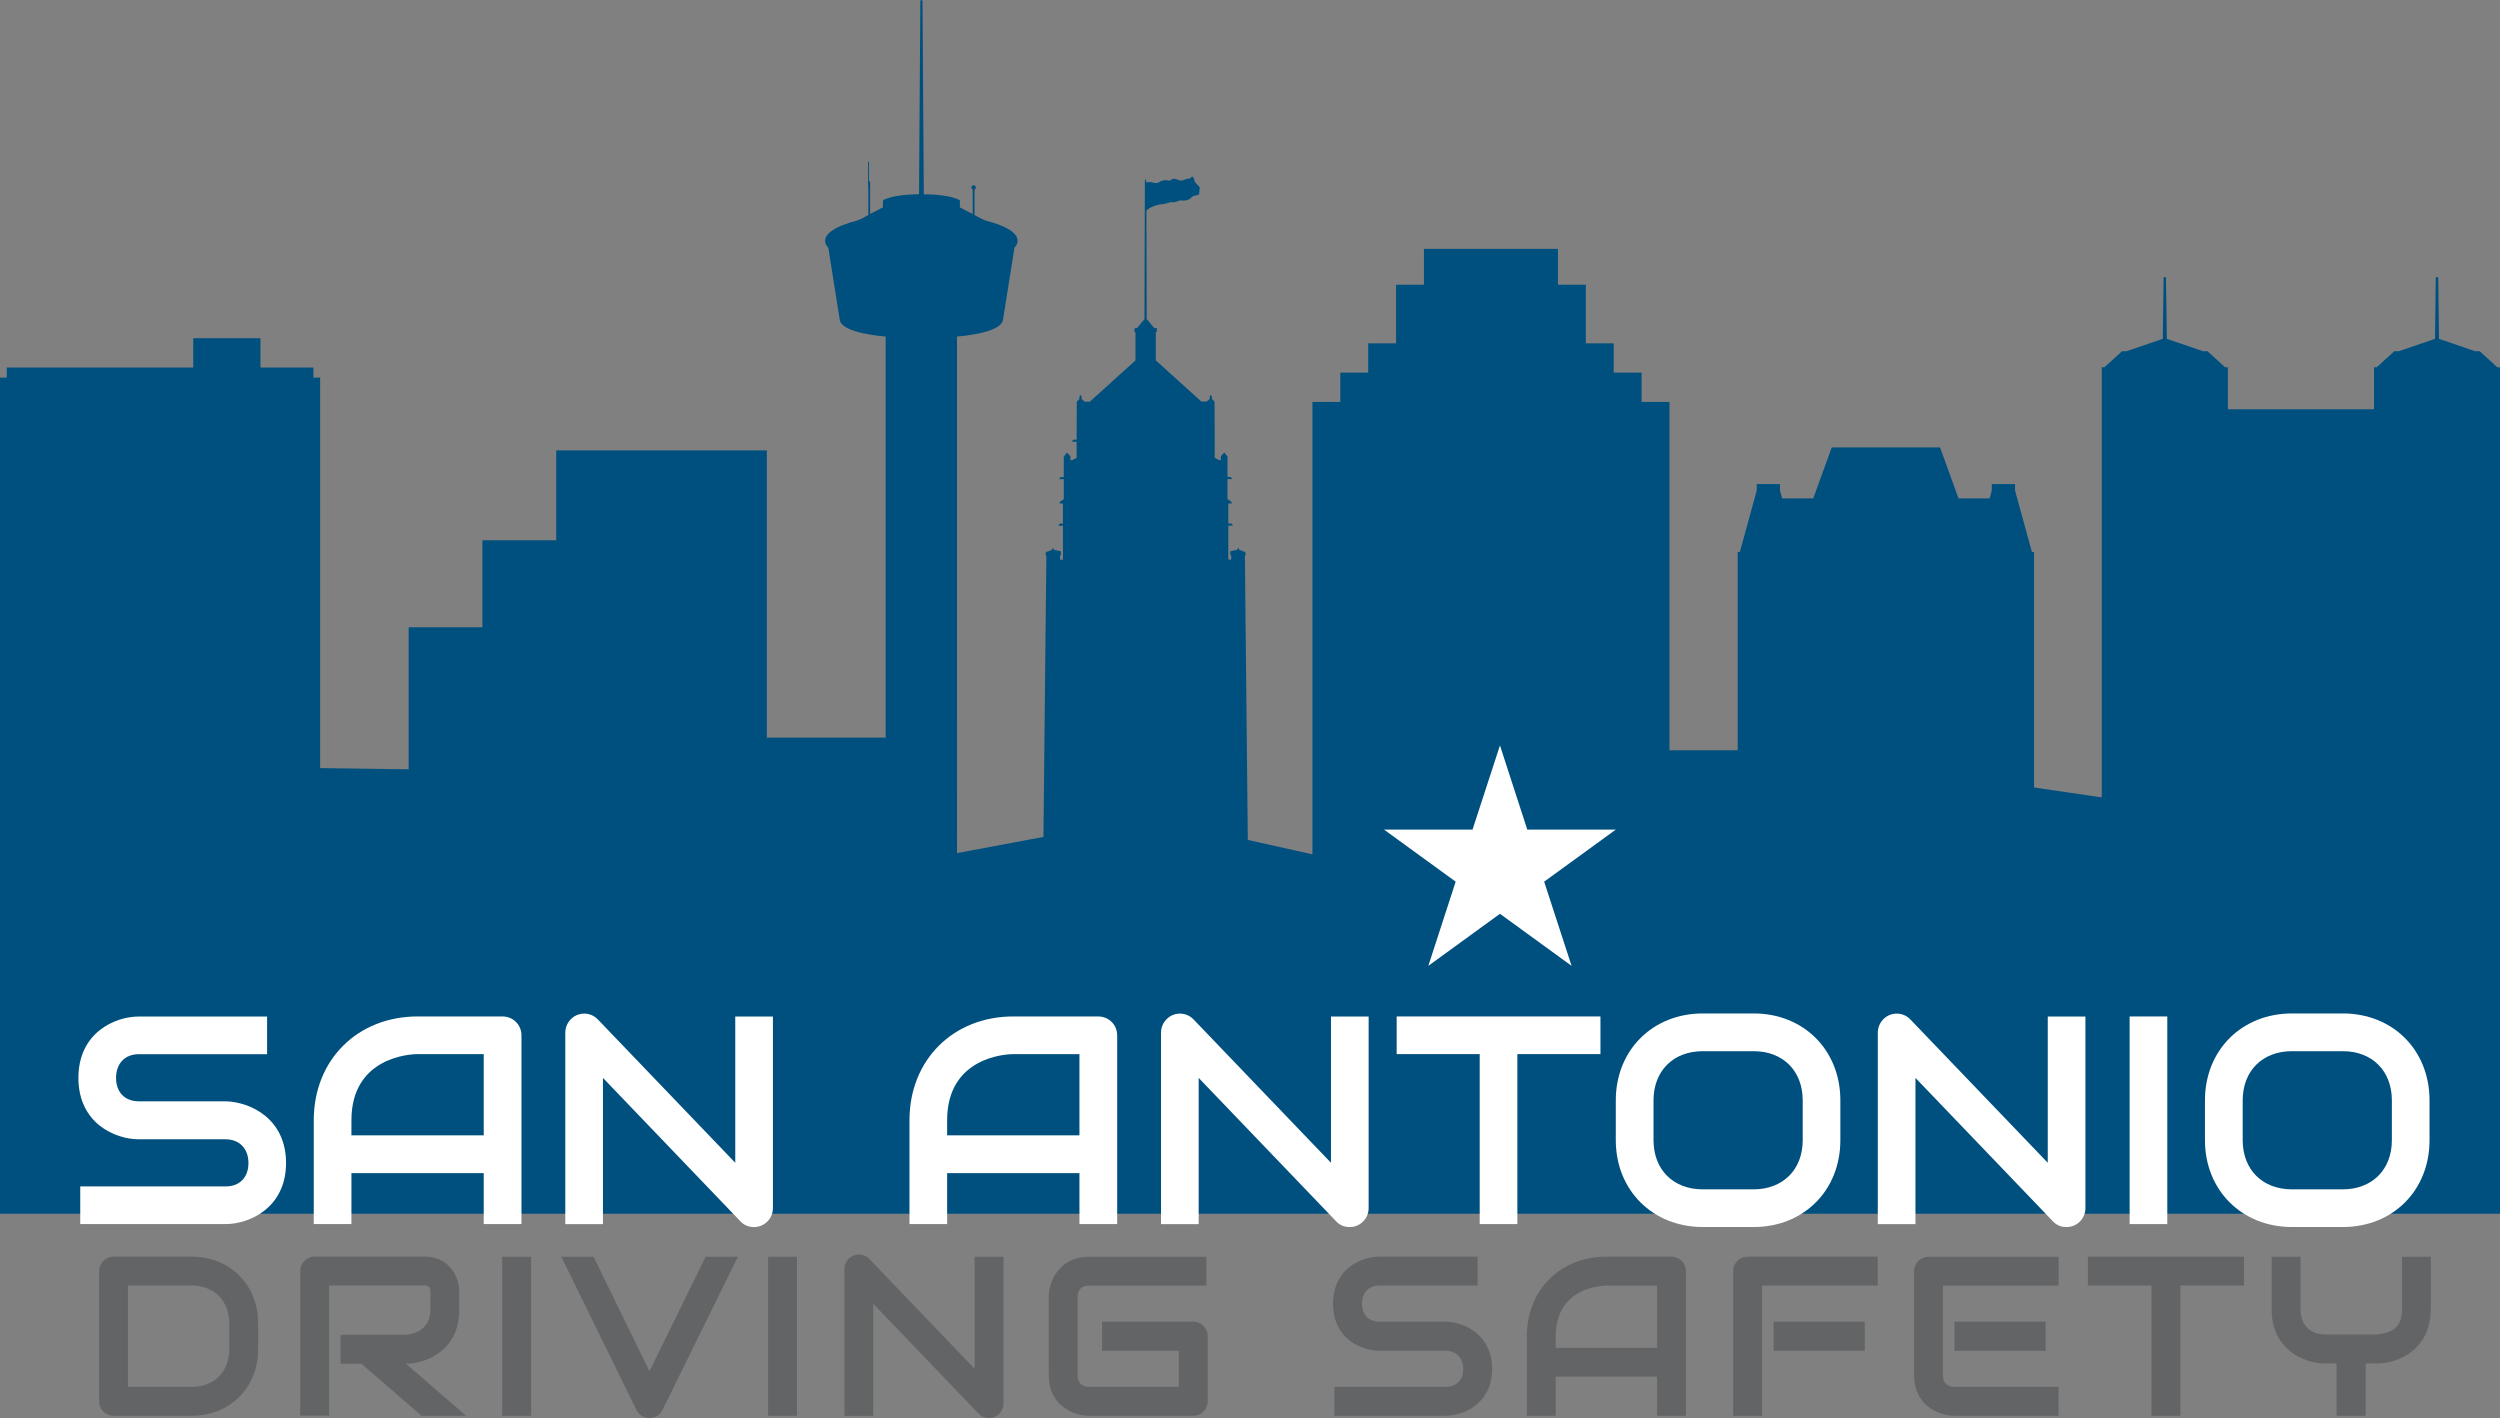
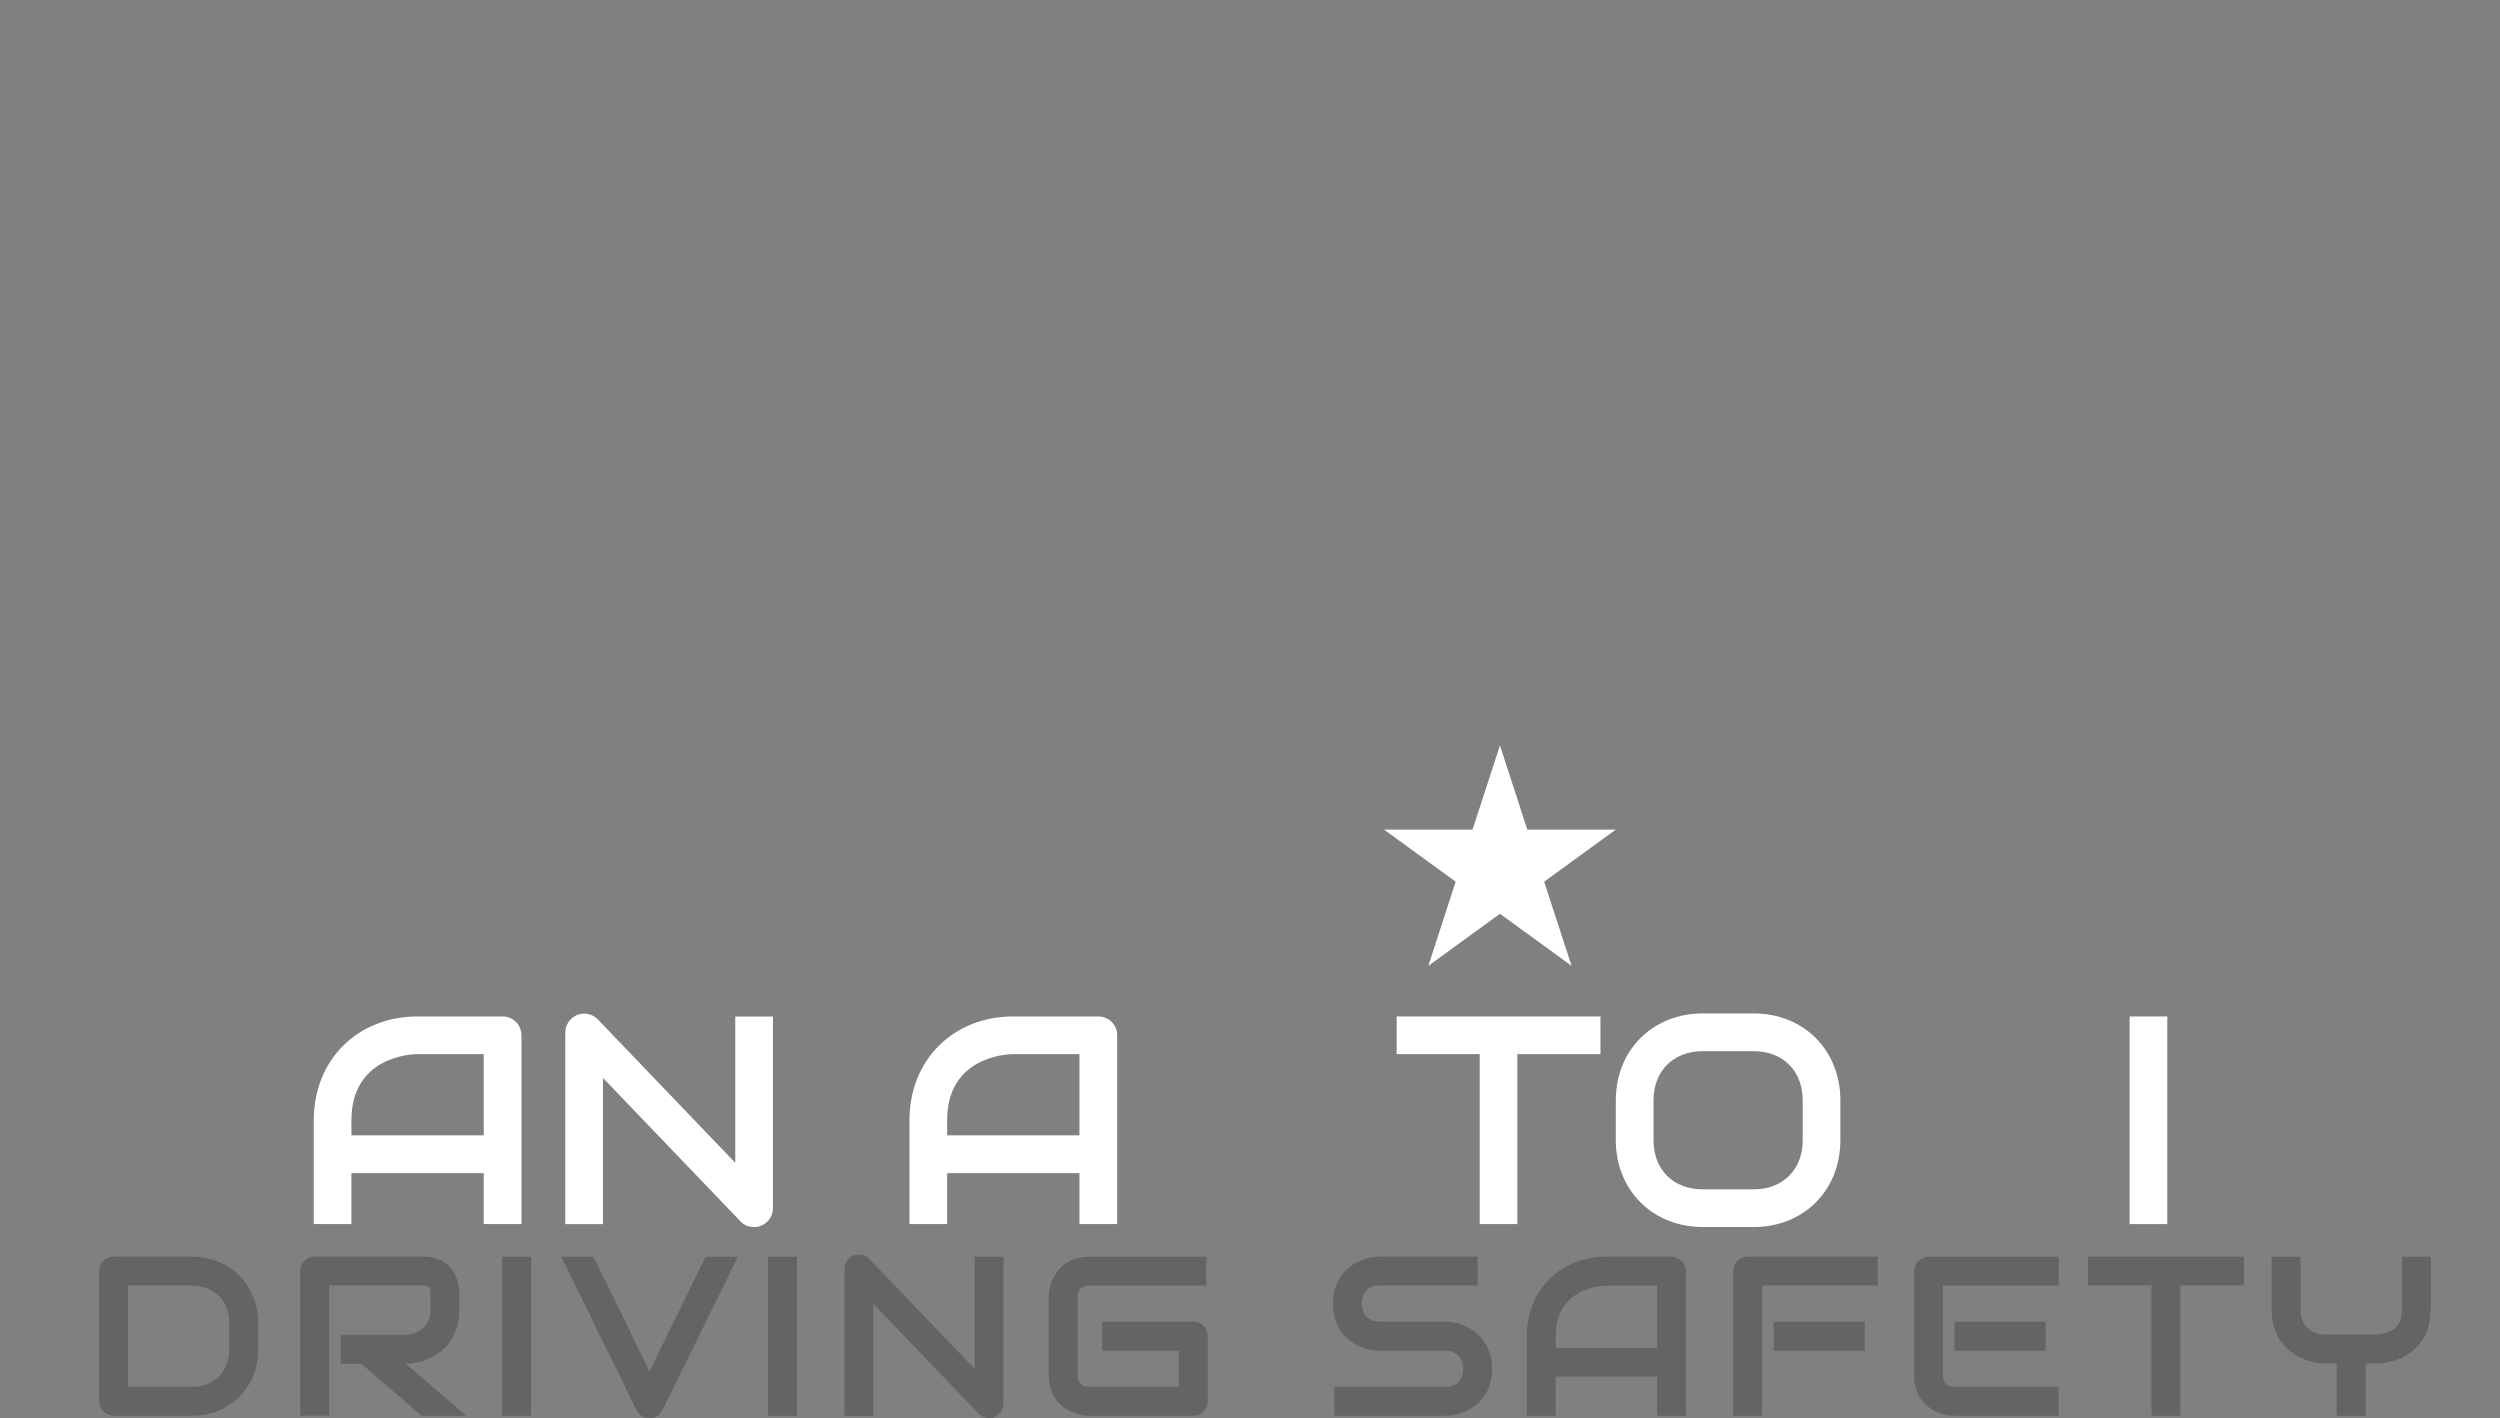
<svg xmlns="http://www.w3.org/2000/svg" id="Layer_2" viewBox="0 0 324.61 184.13">
  <rect x="0" y="0" width="324.61" height="184.13" fill="#808080" stroke="none" />
  <defs>
    <style>.cls-1{fill:#00507f;}.cls-2{fill:#fff;}.cls-3{fill:#636466;}</style>
  </defs>
  <g id="Layer_1-2">
-     <path class="cls-1" d="M324.61,157.61V47.69h-.35l-2.29-2.09h-.59l-4.54-1.55-.15-.05-.1-7.92s0-.11-.16-.11-.16.11-.16.11l-.1,7.92-.15.05-4.54,1.55h-.59l-2.29,2.09h-.35v5.45h-18.97v-5.45h-.36l-2.29-2.09h-.59l-4.54-1.55-.15-.05-.11-7.92s0-.11-.15-.11-.16.11-.16.11l-.11,7.92-.15.05-4.54,1.55h-.59l-2.29,2.09h-.35v55.84h-.06l-8.73-1.28v-30.58h-.28l-2.19-7.98v-.84h-3.02v.84l-.28,1.02h-4.04l-2.4-6.62h-14.06l-2.4,6.62h-4.04l-.28-1.02v-.84h-3.02v.84l-2.19,7.98h-.28v25.75h-8.86v-45.23h-3.62v-3.81h-3.62v-3.8h-3.62v-7.61h-3.62v-4.66h-17.4v4.66h-3.62v7.61h-3.62v3.8h-3.62v3.81h-3.62v58.74l-8.39-1.87-.38-36.94h.09v-.35l-.14-.16h-.13l-.57-.25-.08-.27-.16.29-.72.16-.16.04-.04.08.02.14v.28l.11.04v.54h-.37v-4.41h.61l-.2-.27h-.41v-2.61h.43v-.19l-.54-.38v-2.6h.61l-.2-.27h-.41v-2.65l-.41-.53-.45.47v.52h-.22l-.58-.3v-2.09s-.02-5.2-.02-5.2l-.34-.35v-.29l-.13-.24-.15.18v.34s-.4.35-.4.35h-.69l-5.92-5.35v-3.68h.13v-.51h-.32l-.92-1.1h-.07l-.04-14.1c.3-.55,1.73-.9,2.1-.9.39,0,1.08-.34,1.32-.24.24.1.85-.3,1.15-.23.3.07.9-.02,1.16-.29.26-.27.44-.33.86-.4.42-.07.22-.42.32-.78.1-.36-.24-.43-.55-.86-.3-.43-.01-.39-.3-.68-.29-.29-.1.19-.65.19s-.62.45-1.38.11c-.76-.34-.8.26-1.21.12-.4-.14-1.01.06-1.13.19-.12.12-.43.22-.92.06-.35-.11-.65-.03-.79.02v-.21s0-.06-.06-.06c0,0,.12-.09-.03-.18-.15.09-.03.18-.03.18-.06,0-.06.06-.06.06l-.05,18.01h-.06l-.92,1.1h-.32v.51h.13v3.68l-5.92,5.35h-.69l-.39-.35v-.34s-.15-.18-.15-.18l-.13.24v.29l-.34.35-.02,4.93h-.44l-.2.27h.64v2.09s-.59.3-.59.3h-.22v-.52l-.45-.47-.41.53v2.65h-.41l-.2.27h.61v2.6l-.54.38v.19h.43v2.61h-.41l-.2.27h.61v4.41h-.37v-.54l.11-.04v-.28l.02-.14-.04-.08-.16-.04-.72-.16-.16-.29-.08.27-.57.25h-.13l-.14.16v.35h.09l-.38,36.54-11.22,2.1V43.7s5.69-.39,5.97-2.15l1.49-9.39s2.25-1.96-3.72-3.52c0,0-.58-.21-1.17-.56-.08-.04-.18-.1-.3-.17,0-.02.01-.03.01-.06v-3.25c.1-.04.17-.14.17-.26,0-.16-.13-.29-.29-.29s-.29.13-.29.29c0,.11.07.21.17.26v3.19c-.71-.38-1.66-.86-1.66-.86v-.91s-1-.76-4.69-.8l-.17-25.03s0-.19-.14-.19-.14.17-.14.19l-.17,25.03c-2.38.02-3.64.35-4.23.58l-.22.09c-.17.07-.24.13-.24.13v.91s-.96.48-1.66.86v-4.15c0-.07-.05-.12-.12-.12,0,0,0,0-.02,0v-2.48s-.03-.06-.06-.06-.06.03-.06.06v3.45s.01.03.03.04v3.32s0,.04,0,.06c-.11.06-.22.12-.3.17-.59.36-1.17.56-1.17.56-5.98,1.56-3.73,3.52-3.73,3.52l1.49,9.39c.27,1.76,5.96,2.15,5.96,2.15v52.07h-15.43v-37.29h-27.35v11.67h-9.58v11.3h-9.58v18.44l-11.49-.16v-50.7h-.88v-1.31h-6.87v-3.81h-8.73v3.81H.88v1.31h-.88v108.57h324.61Z" />
-     <path class="cls-2" d="M29.3,158.94H10.42v-4.89h18.87c1.85,0,2.97-1.19,2.97-3.04s-1.16-3.08-2.97-3.08h-11.25c-3.16,0-7.86-2.12-7.86-7.97s4.7-7.97,7.86-7.97h16.64v4.89h-16.64c-1.85,0-2.97,1.23-2.97,3.08s1.12,3.04,2.97,3.04h11.28c3.16.08,7.82,2.23,7.82,8.01s-4.7,7.93-7.86,7.93Z" />
    <path class="cls-2" d="M67.7,158.94h-4.89v-6.62h-17.18v6.62h-4.89v-13.48c0-7.9,5.74-13.48,13.48-13.48h11.02c1.39,0,2.47,1.08,2.47,2.47v24.5ZM45.63,147.42h17.18v-10.55h-8.59c-.89,0-8.59.35-8.59,8.59v1.96Z" />
    <path class="cls-2" d="M100.36,156.86c0,1.39-1.12,2.47-2.47,2.47-.62,0-1.27-.23-1.73-.73l-17.87-18.64v18.99h-4.89v-24.88c0-1,.62-1.89,1.5-2.27.92-.38,2-.19,2.7.54l17.87,18.64v-18.99h4.89v24.88Z" />
    <path class="cls-2" d="M145.05,158.94h-4.89v-6.62h-17.18v6.62h-4.89v-13.48c0-7.9,5.74-13.48,13.48-13.48h11.02c1.39,0,2.47,1.08,2.47,2.47v24.5ZM122.98,147.42h17.18v-10.55h-8.59c-.89,0-8.59.35-8.59,8.59v1.96Z" />
-     <path class="cls-2" d="M177.71,156.86c0,1.39-1.12,2.47-2.47,2.47-.62,0-1.27-.23-1.73-.73l-17.87-18.64v18.99h-4.89v-24.88c0-1,.62-1.89,1.5-2.27.92-.38,2-.19,2.7.54l17.87,18.64v-18.99h4.89v24.88Z" />
    <path class="cls-2" d="M207.8,136.87h-10.78v22.07h-4.89v-22.07h-10.78v-4.89h26.46v4.89Z" />
    <path class="cls-2" d="M238.96,148.04c0,6.55-4.78,11.28-11.25,11.28h-6.62c-6.47,0-11.29-4.74-11.29-11.28v-5.16c0-6.55,4.81-11.29,11.29-11.29h6.62c6.47,0,11.25,4.74,11.25,11.29v5.16ZM234.07,142.88c0-3.85-2.58-6.39-6.36-6.39h-6.62c-3.81,0-6.39,2.54-6.39,6.39v5.16c0,3.85,2.58,6.39,6.39,6.39h6.59c3.81,0,6.39-2.54,6.39-6.39v-5.16Z" />
-     <path class="cls-2" d="M270.78,156.86c0,1.39-1.12,2.47-2.47,2.47-.62,0-1.27-.23-1.73-.73l-17.87-18.64v18.99h-4.89v-24.88c0-1,.62-1.89,1.5-2.27.92-.38,2-.19,2.7.54l17.87,18.64v-18.99h4.89v24.88Z" />
    <path class="cls-2" d="M281.41,158.94h-4.89v-26.96h4.89v26.96Z" />
-     <path class="cls-2" d="M315.46,148.04c0,6.55-4.78,11.28-11.25,11.28h-6.62c-6.47,0-11.29-4.74-11.29-11.28v-5.16c0-6.55,4.81-11.29,11.29-11.29h6.62c6.47,0,11.25,4.74,11.25,11.29v5.16ZM310.57,142.88c0-3.85-2.58-6.39-6.36-6.39h-6.62c-3.81,0-6.39,2.54-6.39,6.39v5.16c0,3.85,2.58,6.39,6.39,6.39h6.59c3.81,0,6.39-2.54,6.39-6.39v-5.16Z" />
    <polygon class="cls-2" points="194.76 96.79 198.31 107.72 209.8 107.72 200.5 114.48 204.06 125.41 194.76 118.65 185.46 125.41 189.01 114.48 179.71 107.72 191.2 107.72 194.76 96.79" />
    <line class="cls-2" x1="179.71" y1="107.72" x2="194.76" y2="112.61" />
  </g>
  <g id="Layer_2-2">
    <path class="cls-3" d="M33.52,175.19c0,5.02-3.69,8.64-8.64,8.64h-10.12c-1.06,0-1.89-.83-1.89-1.89v-16.88c0-1.06.83-1.89,1.89-1.89h10.12c4.96,0,8.64,3.63,8.64,8.65v3.36ZM29.77,171.82c0-2.95-1.98-4.9-4.9-4.9h-8.26v13.16h8.26c2.92,0,4.9-1.95,4.9-4.9v-3.36Z" />
    <path class="cls-3" d="M59.63,170.11c0,5.11-4.16,6.96-6.93,6.96l7.82,6.76h-5.78l-7.82-6.76h-2.69v-3.75h8.47c1.89-.18,3.19-1.27,3.19-3.22v-2.36c0-.83-.5-.83-.8-.83h-12.36v16.91h-3.75v-18.77c0-1.06.83-1.89,1.89-1.89h14.22c3.33,0,4.54,2.71,4.54,4.54v2.39Z" />
    <path class="cls-3" d="M68.96,183.83h-3.75v-20.65h3.75v20.65Z" />
    <path class="cls-3" d="M95.81,163.18l-9.8,19.92c-.3.62-.94,1.03-1.68,1.03s-1.36-.41-1.68-1.03l-9.77-19.92h4.19l7.26,14.87,7.29-14.87h4.19Z" />
    <path class="cls-3" d="M103.48,183.83h-3.75v-20.65h3.75v20.65Z" />
    <path class="cls-3" d="M130.3,182.24c0,1.06-.86,1.89-1.89,1.89-.47,0-.97-.18-1.33-.56l-13.69-14.28v14.55h-3.75v-19.06c0-.77.47-1.45,1.15-1.74.71-.29,1.53-.15,2.07.41l13.69,14.28v-14.55h3.75v19.06Z" />
    <path class="cls-3" d="M156.82,181.94c0,1.06-.83,1.89-1.89,1.89h-13.51c-2.09,0-5.25-1.39-5.25-5.25v-10.15c0-2.1,1.39-5.25,5.25-5.25h15.22v3.75h-15.22c-.97,0-1.5.53-1.5,1.53v10.12c0,.94.56,1.5,1.5,1.5h11.65v-4.69h-9.97v-3.78h11.83c1.06,0,1.89.86,1.89,1.89v8.44Z" />
    <path class="cls-3" d="M187.72,183.83h-14.46v-3.75h14.46c1.42,0,2.27-.92,2.27-2.33s-.89-2.36-2.27-2.36h-8.61c-2.42,0-6.02-1.62-6.02-6.11s3.6-6.11,6.02-6.11h12.75v3.75h-12.75c-1.42,0-2.27.94-2.27,2.36s.86,2.33,2.27,2.33h8.64c2.42.06,5.99,1.71,5.99,6.14s-3.6,6.08-6.02,6.08Z" />
    <path class="cls-3" d="M218.91,183.83h-3.75v-5.08h-13.16v5.08h-3.75v-10.33c0-6.05,4.4-10.33,10.33-10.33h8.44c1.06,0,1.89.83,1.89,1.89v18.77ZM202,175.01h13.16v-8.08h-6.58c-.68,0-6.58.27-6.58,6.58v1.5Z" />
    <path class="cls-3" d="M243.81,166.92h-15.02v16.91h-3.75v-18.77c0-1.06.83-1.89,1.89-1.89h16.88v3.75ZM242.13,175.39h-11.83v-3.78h11.83v3.78Z" />
    <path class="cls-3" d="M267.29,183.83h-13.51c-2.1,0-5.25-1.39-5.25-5.25v-13.51c0-1.06.83-1.89,1.89-1.89h16.88v3.75h-15.02v11.65c0,.97.53,1.5,1.53,1.5h13.48v3.75ZM265.61,175.39h-11.83v-3.78h11.83v3.78Z" />
    <path class="cls-3" d="M291.37,166.92h-8.26v16.91h-3.75v-16.91h-8.26v-3.75h20.27v3.75Z" />
    <path class="cls-3" d="M315.6,170.08c0,5.1-4.16,6.96-6.93,6.96h-1.5v6.79h-3.78v-6.79h-1.5c-2.77,0-6.93-1.86-6.93-6.96v-6.9h3.75v6.9c0,1.95,1.27,3.19,3.22,3.19h6.76c1.42-.21,3.19-.56,3.19-3.19v-6.9h3.75v6.9Z" />
  </g>
</svg>